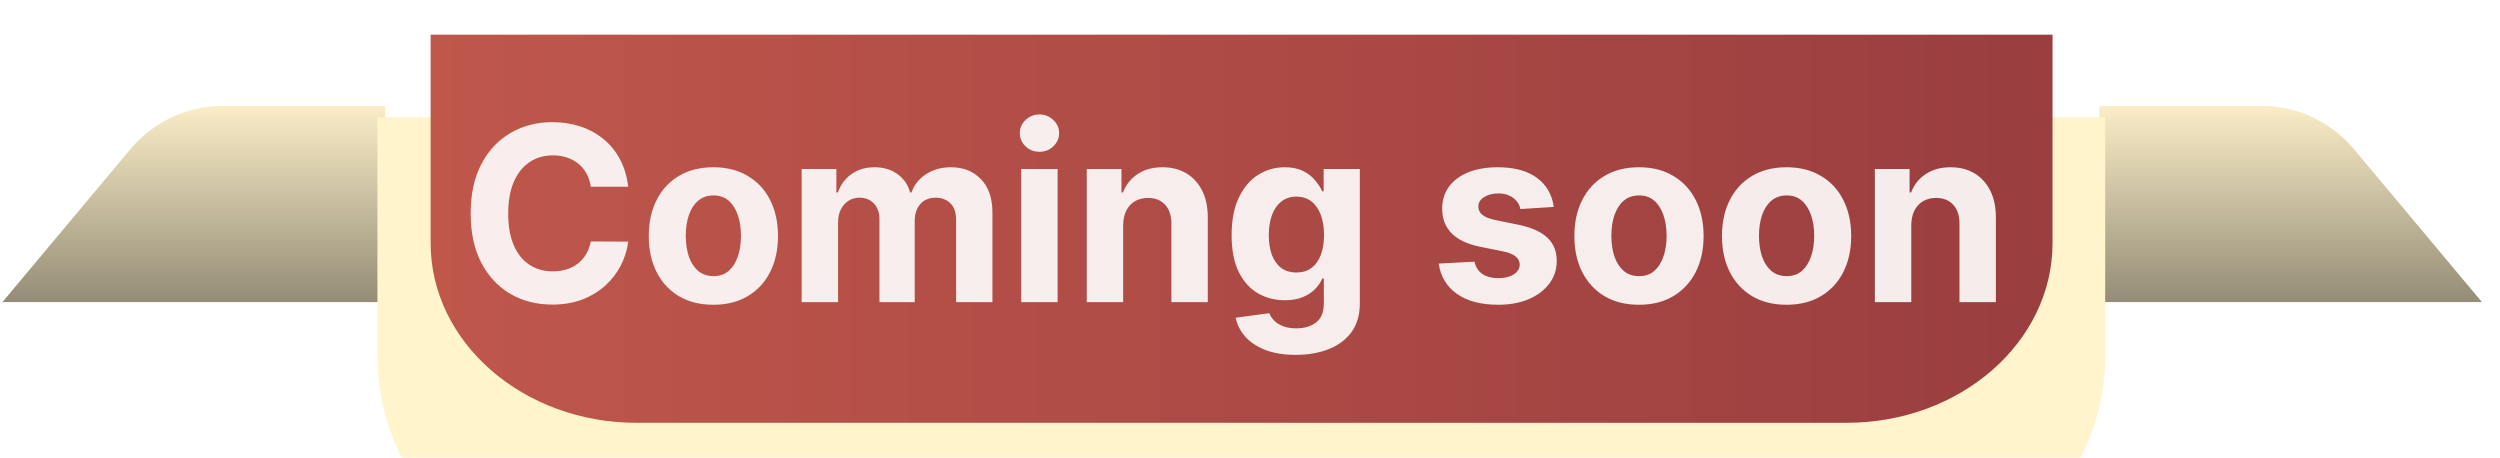
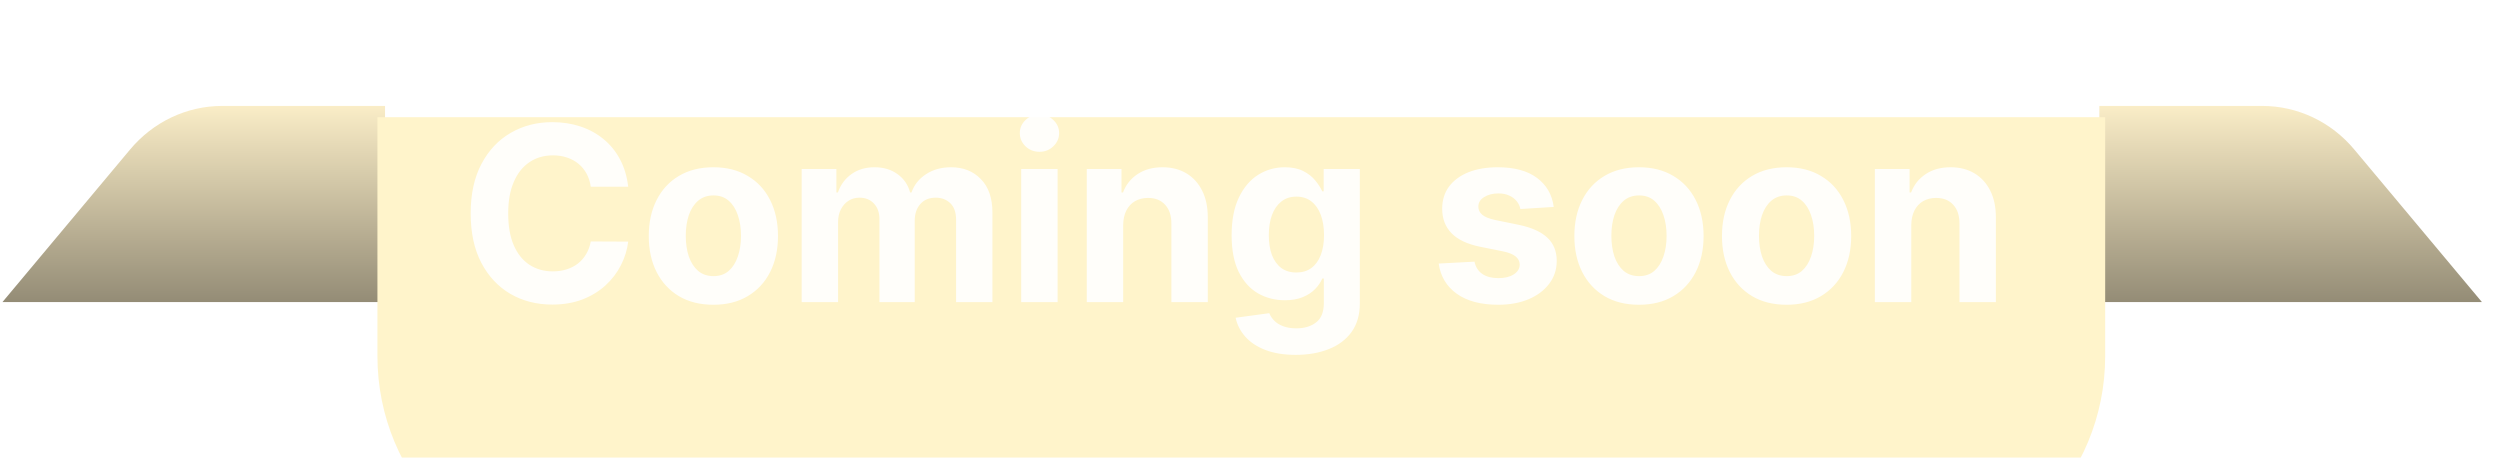
<svg xmlns="http://www.w3.org/2000/svg" width="71" height="13" viewBox="0 0 71 13" fill="none">
  <g clip-path="url(#clip0_968_13411)">
    <path d="M59.621 3.008H64.241C65.255 3.008 66.209 3.462 66.864 4.249L70.486 8.578H59.621V3.008Z" fill="url(#paint0_linear_968_13411)" />
    <path d="M10.935 3.008H6.315C5.302 3.008 4.348 3.462 3.692 4.249L0.07 8.578H10.935V3.008Z" fill="url(#paint1_linear_968_13411)" />
    <g filter="url(#filter0_d_968_13411)">
      <path d="M16.874 13.036C13.476 13.036 10.719 10.236 10.719 6.785V0H59.787V6.785C59.787 10.236 57.03 13.036 53.632 13.036H16.874Z" fill="#FFF4CB" />
    </g>
-     <path d="M18.081 12.008C14.851 12.008 12.23 9.721 12.23 6.903V0.984H58.292V6.903C58.292 9.721 55.672 12.008 52.441 12.008H18.081Z" fill="url(#paint2_linear_968_13411)" />
    <path opacity="0.9" d="M17.841 5.304H16.778C16.758 5.164 16.718 5.04 16.659 4.932C16.599 4.822 16.522 4.728 16.428 4.651C16.334 4.574 16.226 4.515 16.103 4.474C15.981 4.433 15.85 4.412 15.707 4.412C15.45 4.412 15.226 4.477 15.035 4.607C14.844 4.735 14.696 4.922 14.591 5.168C14.485 5.413 14.433 5.71 14.433 6.06C14.433 6.419 14.485 6.721 14.591 6.966C14.697 7.21 14.846 7.395 15.037 7.52C15.228 7.644 15.449 7.707 15.7 7.707C15.841 7.707 15.971 7.688 16.091 7.65C16.212 7.612 16.32 7.557 16.413 7.485C16.507 7.411 16.585 7.322 16.646 7.217C16.71 7.112 16.753 6.992 16.778 6.857L17.841 6.862C17.813 7.094 17.744 7.317 17.634 7.532C17.526 7.745 17.38 7.937 17.195 8.106C17.012 8.273 16.794 8.406 16.54 8.505C16.287 8.601 16.002 8.65 15.683 8.65C15.239 8.65 14.843 8.548 14.493 8.345C14.146 8.141 13.87 7.846 13.668 7.461C13.467 7.075 13.367 6.608 13.367 6.06C13.367 5.51 13.469 5.042 13.673 4.656C13.877 4.27 14.154 3.976 14.503 3.774C14.853 3.571 15.246 3.469 15.683 3.469C15.971 3.469 16.238 3.51 16.484 3.592C16.732 3.674 16.951 3.794 17.142 3.952C17.333 4.108 17.488 4.299 17.608 4.525C17.729 4.752 17.807 5.011 17.841 5.304ZM20.26 8.655C19.883 8.655 19.556 8.574 19.281 8.411C19.008 8.247 18.797 8.019 18.648 7.727C18.499 7.433 18.425 7.092 18.425 6.705C18.425 6.314 18.499 5.973 18.648 5.68C18.797 5.386 19.008 5.158 19.281 4.996C19.556 4.832 19.883 4.75 20.26 4.75C20.637 4.75 20.962 4.832 21.235 4.996C21.511 5.158 21.723 5.386 21.871 5.68C22.02 5.973 22.095 6.314 22.095 6.705C22.095 7.092 22.02 7.433 21.871 7.727C21.723 8.019 21.511 8.247 21.235 8.411C20.962 8.574 20.637 8.655 20.26 8.655ZM20.265 7.842C20.436 7.842 20.579 7.793 20.694 7.695C20.809 7.594 20.896 7.458 20.954 7.286C21.014 7.113 21.044 6.917 21.044 6.697C21.044 6.477 21.014 6.281 20.954 6.109C20.896 5.936 20.809 5.8 20.694 5.7C20.579 5.6 20.436 5.55 20.265 5.55C20.091 5.55 19.946 5.6 19.828 5.7C19.711 5.8 19.623 5.936 19.563 6.109C19.505 6.281 19.476 6.477 19.476 6.697C19.476 6.917 19.505 7.113 19.563 7.286C19.623 7.458 19.711 7.594 19.828 7.695C19.946 7.793 20.091 7.842 20.265 7.842ZM22.767 8.581V4.799H23.753V5.466H23.796C23.874 5.245 24.003 5.07 24.185 4.942C24.366 4.814 24.583 4.75 24.835 4.75C25.091 4.75 25.308 4.814 25.488 4.944C25.668 5.072 25.788 5.246 25.847 5.466H25.886C25.962 5.249 26.1 5.076 26.299 4.947C26.5 4.815 26.737 4.75 27.01 4.75C27.358 4.75 27.64 4.862 27.857 5.087C28.076 5.31 28.185 5.627 28.185 6.037V8.581H27.153V6.244C27.153 6.034 27.098 5.876 26.988 5.771C26.878 5.666 26.741 5.614 26.576 5.614C26.388 5.614 26.241 5.675 26.136 5.796C26.031 5.916 25.978 6.074 25.978 6.271V8.581H24.976V6.222C24.976 6.037 24.923 5.889 24.818 5.779C24.715 5.669 24.578 5.614 24.408 5.614C24.293 5.614 24.189 5.643 24.097 5.702C24.007 5.76 23.935 5.841 23.881 5.946C23.828 6.05 23.801 6.171 23.801 6.311V8.581H22.767ZM29.002 8.581V4.799H30.036V8.581H29.002ZM29.521 4.311C29.367 4.311 29.235 4.26 29.125 4.156C29.017 4.051 28.963 3.925 28.963 3.779C28.963 3.635 29.017 3.511 29.125 3.408C29.235 3.303 29.367 3.25 29.521 3.25C29.675 3.25 29.806 3.303 29.914 3.408C30.024 3.511 30.079 3.635 30.079 3.779C30.079 3.925 30.024 4.051 29.914 4.156C29.806 4.26 29.675 4.311 29.521 4.311ZM31.898 6.394V8.581H30.864V4.799H31.85V5.466H31.893C31.976 5.246 32.114 5.072 32.308 4.944C32.503 4.814 32.738 4.75 33.015 4.75C33.274 4.75 33.499 4.807 33.692 4.922C33.885 5.037 34.034 5.201 34.141 5.414C34.248 5.626 34.301 5.879 34.301 6.173V8.581H33.267V6.36C33.269 6.128 33.211 5.948 33.092 5.818C32.974 5.687 32.812 5.621 32.605 5.621C32.465 5.621 32.342 5.652 32.236 5.712C32.13 5.773 32.048 5.862 31.988 5.978C31.93 6.093 31.9 6.232 31.898 6.394ZM36.796 10.078C36.461 10.078 36.174 10.031 35.934 9.938C35.696 9.846 35.507 9.72 35.366 9.561C35.225 9.402 35.134 9.223 35.092 9.024L36.048 8.894C36.077 8.969 36.123 9.04 36.187 9.105C36.25 9.171 36.333 9.224 36.437 9.263C36.542 9.304 36.67 9.325 36.82 9.325C37.045 9.325 37.23 9.269 37.376 9.157C37.523 9.047 37.597 8.863 37.597 8.603V7.911H37.553C37.508 8.016 37.44 8.116 37.349 8.209C37.259 8.303 37.142 8.379 37 8.438C36.857 8.497 36.688 8.527 36.49 8.527C36.21 8.527 35.955 8.461 35.725 8.33C35.497 8.197 35.315 7.994 35.179 7.722C35.045 7.447 34.978 7.101 34.978 6.683C34.978 6.254 35.047 5.896 35.184 5.609C35.322 5.322 35.505 5.107 35.733 4.964C35.962 4.821 36.214 4.75 36.488 4.75C36.696 4.75 36.871 4.786 37.012 4.858C37.153 4.929 37.266 5.017 37.352 5.124C37.439 5.229 37.506 5.332 37.553 5.434H37.592V4.799H38.619V8.618C38.619 8.94 38.541 9.209 38.386 9.426C38.23 9.642 38.015 9.805 37.74 9.913C37.467 10.023 37.152 10.078 36.796 10.078ZM36.818 7.739C36.984 7.739 37.125 7.697 37.24 7.613C37.357 7.528 37.446 7.406 37.507 7.249C37.57 7.09 37.602 6.899 37.602 6.678C37.602 6.456 37.571 6.264 37.51 6.101C37.448 5.937 37.359 5.81 37.243 5.72C37.126 5.629 36.984 5.584 36.818 5.584C36.648 5.584 36.505 5.631 36.388 5.725C36.272 5.817 36.183 5.945 36.123 6.109C36.064 6.273 36.034 6.463 36.034 6.678C36.034 6.896 36.064 7.085 36.123 7.244C36.185 7.401 36.273 7.524 36.388 7.611C36.505 7.696 36.648 7.739 36.818 7.739ZM44.126 5.877L43.179 5.936C43.163 5.854 43.128 5.78 43.075 5.715C43.021 5.647 42.951 5.594 42.864 5.555C42.778 5.514 42.675 5.493 42.555 5.493C42.395 5.493 42.26 5.528 42.15 5.597C42.04 5.664 41.985 5.754 41.985 5.867C41.985 5.958 42.021 6.034 42.092 6.096C42.163 6.159 42.285 6.209 42.458 6.247L43.133 6.385C43.496 6.46 43.766 6.582 43.944 6.749C44.122 6.916 44.211 7.136 44.211 7.409C44.211 7.657 44.139 7.874 43.995 8.061C43.852 8.249 43.657 8.395 43.407 8.5C43.16 8.603 42.874 8.655 42.55 8.655C42.057 8.655 41.664 8.551 41.371 8.342C41.08 8.132 40.909 7.846 40.859 7.485L41.876 7.431C41.907 7.584 41.981 7.7 42.099 7.781C42.217 7.86 42.368 7.899 42.553 7.899C42.734 7.899 42.88 7.864 42.99 7.793C43.102 7.721 43.158 7.628 43.16 7.515C43.158 7.42 43.118 7.342 43.041 7.281C42.963 7.218 42.843 7.171 42.682 7.138L42.036 7.008C41.672 6.934 41.401 6.806 41.223 6.623C41.046 6.441 40.958 6.209 40.958 5.927C40.958 5.684 41.023 5.474 41.152 5.299C41.283 5.123 41.467 4.988 41.703 4.892C41.941 4.797 42.22 4.75 42.538 4.75C43.009 4.75 43.38 4.851 43.65 5.052C43.922 5.254 44.081 5.529 44.126 5.877ZM46.547 8.655C46.169 8.655 45.843 8.574 45.568 8.411C45.295 8.247 45.084 8.019 44.935 7.727C44.786 7.433 44.712 7.092 44.712 6.705C44.712 6.314 44.786 5.973 44.935 5.68C45.084 5.386 45.295 5.158 45.568 4.996C45.843 4.832 46.169 4.75 46.547 4.75C46.924 4.75 47.249 4.832 47.522 4.996C47.797 5.158 48.009 5.386 48.158 5.68C48.307 5.973 48.382 6.314 48.382 6.705C48.382 7.092 48.307 7.433 48.158 7.727C48.009 8.019 47.797 8.247 47.522 8.411C47.249 8.574 46.924 8.655 46.547 8.655ZM46.551 7.842C46.723 7.842 46.866 7.793 46.981 7.695C47.096 7.594 47.182 7.458 47.241 7.286C47.301 7.113 47.331 6.917 47.331 6.697C47.331 6.477 47.301 6.281 47.241 6.109C47.182 5.936 47.096 5.8 46.981 5.7C46.866 5.6 46.723 5.55 46.551 5.55C46.378 5.55 46.233 5.6 46.114 5.7C45.998 5.8 45.91 5.936 45.85 6.109C45.792 6.281 45.763 6.477 45.763 6.697C45.763 6.917 45.792 7.113 45.85 7.286C45.91 7.458 45.998 7.594 46.114 7.695C46.233 7.793 46.378 7.842 46.551 7.842ZM50.739 8.655C50.361 8.655 50.035 8.574 49.76 8.411C49.487 8.247 49.276 8.019 49.127 7.727C48.978 7.433 48.904 7.092 48.904 6.705C48.904 6.314 48.978 5.973 49.127 5.68C49.276 5.386 49.487 5.158 49.76 4.996C50.035 4.832 50.361 4.75 50.739 4.75C51.116 4.75 51.441 4.832 51.714 4.996C51.989 5.158 52.202 5.386 52.35 5.68C52.499 5.973 52.574 6.314 52.574 6.705C52.574 7.092 52.499 7.433 52.35 7.727C52.202 8.019 51.989 8.247 51.714 8.411C51.441 8.574 51.116 8.655 50.739 8.655ZM50.743 7.842C50.915 7.842 51.058 7.793 51.173 7.695C51.288 7.594 51.374 7.458 51.433 7.286C51.493 7.113 51.523 6.917 51.523 6.697C51.523 6.477 51.493 6.281 51.433 6.109C51.374 5.936 51.288 5.8 51.173 5.7C51.058 5.6 50.915 5.55 50.743 5.55C50.57 5.55 50.425 5.6 50.306 5.7C50.19 5.8 50.102 5.936 50.042 6.109C49.984 6.281 49.955 6.477 49.955 6.697C49.955 6.917 49.984 7.113 50.042 7.286C50.102 7.458 50.19 7.594 50.306 7.695C50.425 7.793 50.57 7.842 50.743 7.842ZM54.28 6.394V8.581H53.246V4.799H54.232V5.466H54.275C54.358 5.246 54.496 5.072 54.69 4.944C54.885 4.814 55.12 4.75 55.397 4.75C55.656 4.75 55.881 4.807 56.074 4.922C56.266 5.037 56.416 5.201 56.523 5.414C56.63 5.626 56.683 5.879 56.683 6.173V8.581H55.649V6.36C55.651 6.128 55.593 5.948 55.474 5.818C55.356 5.687 55.194 5.621 54.986 5.621C54.847 5.621 54.724 5.652 54.617 5.712C54.512 5.773 54.43 5.862 54.37 5.978C54.312 6.093 54.282 6.232 54.28 6.394Z" fill="white" />
  </g>
  <defs>
    <filter id="filter0_d_968_13411" x="0.9" y="-6.49" width="68.707" height="32.676" filterUnits="userSpaceOnUse" color-interpolation-filters="sRGB">
      <feFlood flood-opacity="0" result="BackgroundImageFix" />
      <feColorMatrix in="SourceAlpha" type="matrix" values="0 0 0 0 0 0 0 0 0 0 0 0 0 0 0 0 0 0 127 0" result="hardAlpha" />
      <feOffset dy="3.328" />
      <feGaussianBlur stdDeviation="4.909" />
      <feComposite in2="hardAlpha" operator="out" />
      <feColorMatrix type="matrix" values="0 0 0 0 0 0 0 0 0 0 0 0 0 0 0 0 0 0 0.79 0" />
      <feBlend mode="normal" in2="BackgroundImageFix" result="effect1_dropShadow_968_13411" />
      <feBlend mode="normal" in="SourceGraphic" in2="effect1_dropShadow_968_13411" result="shape" />
    </filter>
    <linearGradient id="paint0_linear_968_13411" x1="65.053" y1="3.008" x2="65.053" y2="8.578" gradientUnits="userSpaceOnUse">
      <stop stop-color="#FAEDC7" />
      <stop offset="1" stop-color="#948C76" />
    </linearGradient>
    <linearGradient id="paint1_linear_968_13411" x1="5.503" y1="3.008" x2="5.503" y2="8.578" gradientUnits="userSpaceOnUse">
      <stop stop-color="#FAEDC7" />
      <stop offset="1" stop-color="#948C76" />
    </linearGradient>
    <linearGradient id="paint2_linear_968_13411" x1="12.23" y1="6.794" x2="70.028" y2="6.794" gradientUnits="userSpaceOnUse">
      <stop stop-color="#BF574B" />
      <stop offset="1" stop-color="#91373D" />
    </linearGradient>
    <clipPath id="clip0_968_13411">
      <rect width="71" height="13" fill="white" />
    </clipPath>
  </defs>
</svg>